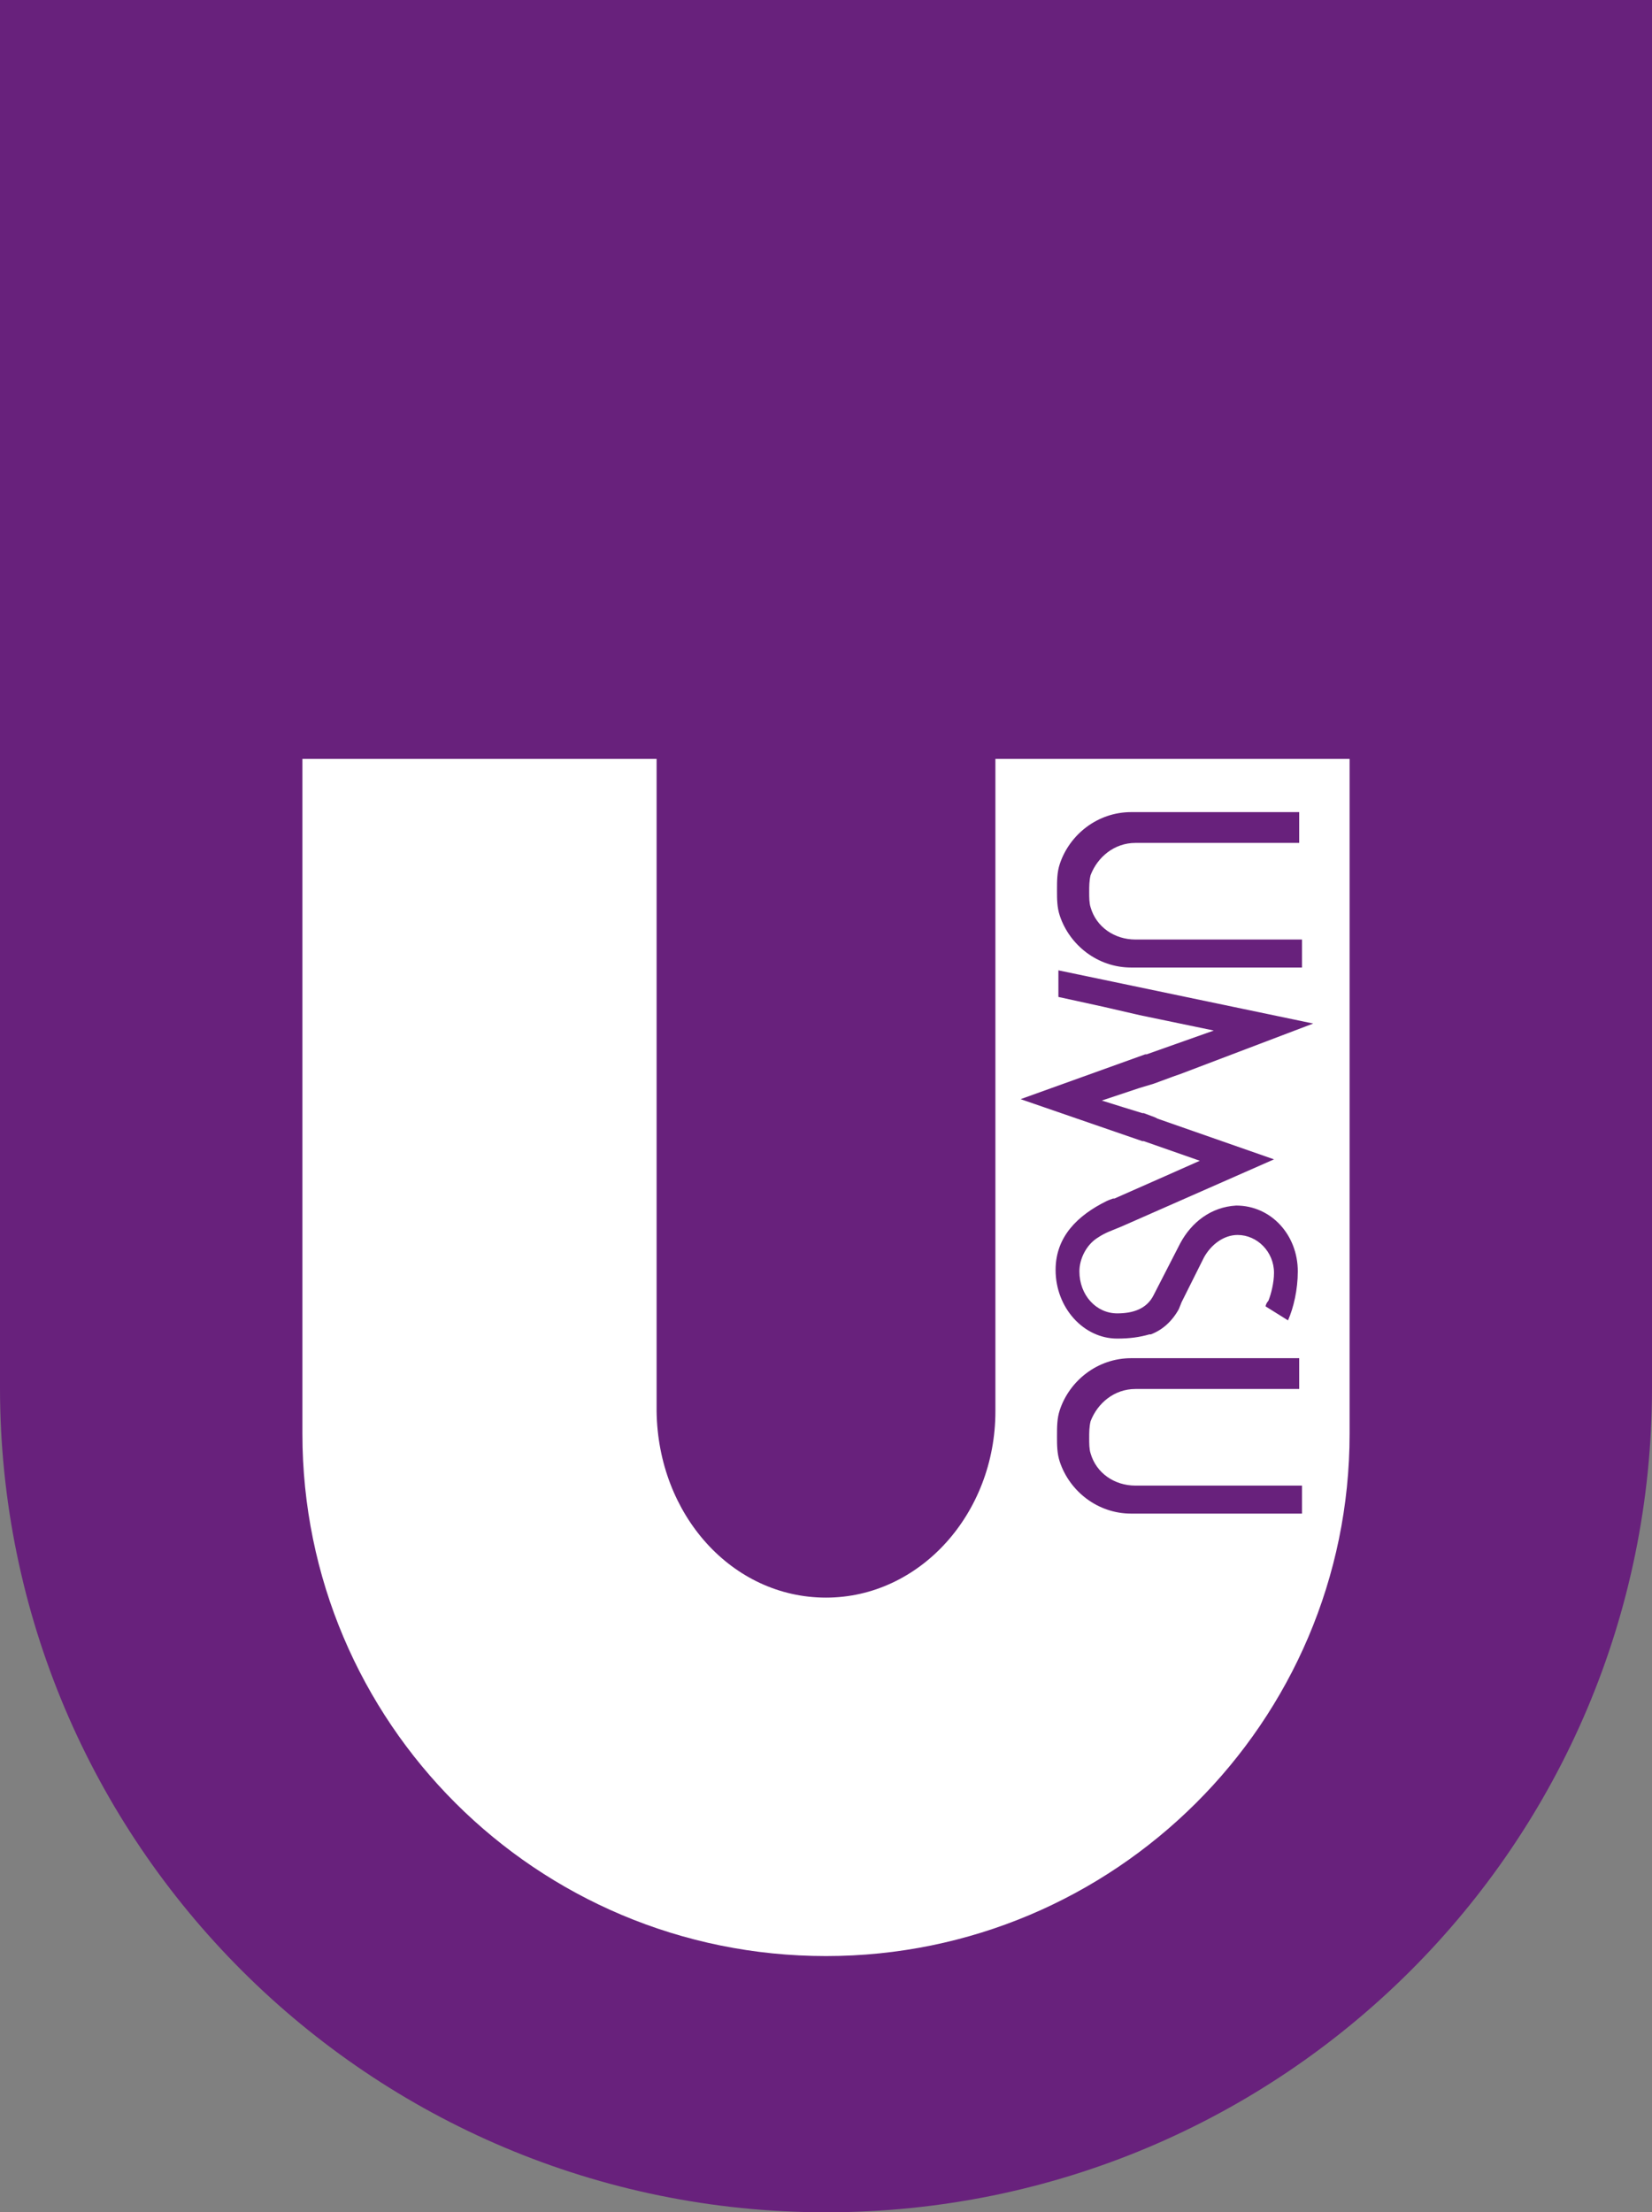
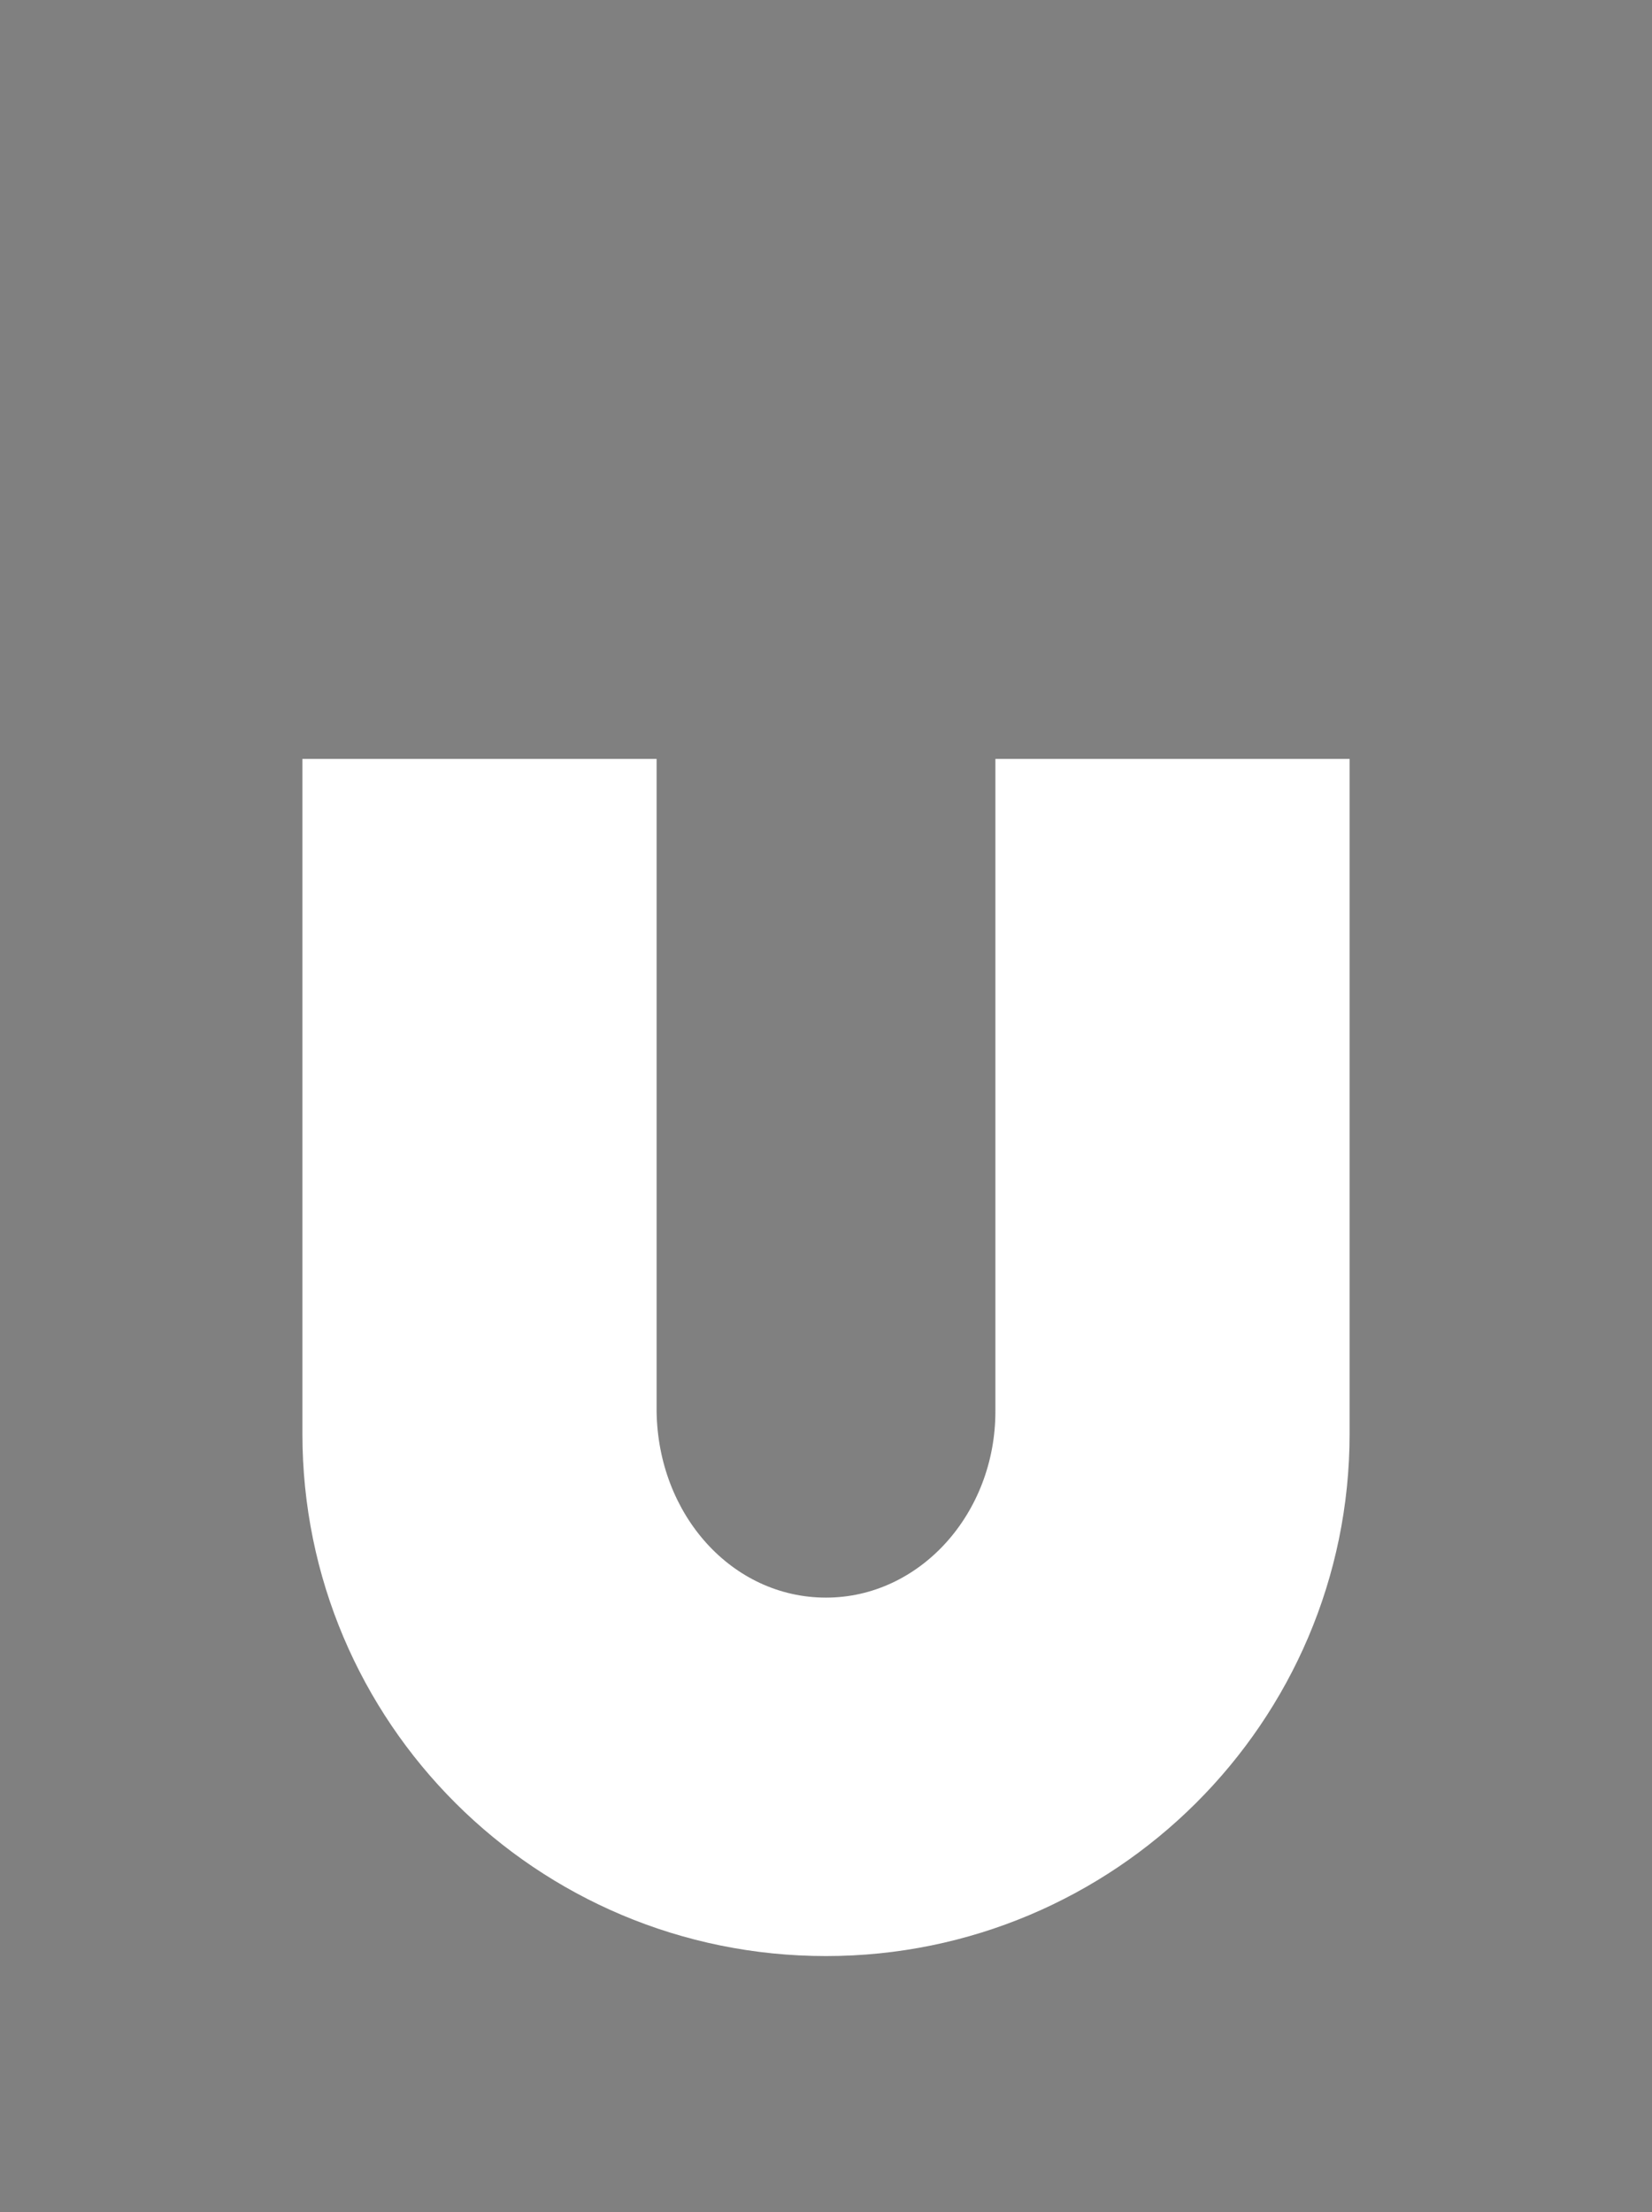
<svg xmlns="http://www.w3.org/2000/svg" version="1.1" id="UMSU_Logo" x="0px" y="0px" viewBox="0 0 118 158" style="enable-background:new 0 0 118 158;" xml:space="preserve">
  <rect x="0" y="0" width="118" height="158" fill="#808080" stroke="none" />
  <style type="text/css">
	.st0{fill:#68217C;}
	.st1{fill:#FFFFFF;}
</style>
-   <path id="Container" class="st0" d="M118,0v99.1c0,32.6-26.4,58.9-59,58.9S0,131.6,0,99.1h0V0H118z" />
  <g id="Logo">
    <path class="st1" d="M71.1,54.2v29.5V88v12.8c0,7.3-5.4,13.3-12.1,13.3c-6.7,0-12-5.9-12.1-13.3V88v-4.3V54.2H21.6v48.2h0   c0,20.6,16.7,37.3,37.4,37.3c20.6,0,37.4-16.7,37.4-37.3V54.2H71.1z" />
    <g>
-       <path class="st0" d="M83.8,76.9l0.5-0.2l-1.9,0.7l-1,0.3l-2.7,0.9l1.6,0.5l1.3,0.4l0.1,0l0.8,0.3l0,0l0,0l0.2,0.1l8.3,2.9    l-10.9,4.8c-0.7,0.3-1.1,0.4-1.7,0.8c-0.8,0.5-1.3,1.5-1.3,2.4c0,1.7,1.2,3,2.7,3c1.1,0,2.1-0.3,2.6-1.3l0,0l1.9-3.7l0,0    c0,0,0,0,0,0c0.8-1.5,2.2-2.6,4-2.7c2.5,0,4.4,2.1,4.4,4.7c0,1.3-0.3,2.6-0.7,3.5l-1.6-1c0-0.1,0.1-0.3,0.2-0.4    c0.2-0.5,0.4-1.3,0.4-2c0-1.5-1.2-2.7-2.6-2.7c-1,0-1.9,0.7-2.4,1.6v0l0,0l-1.6,3.2l-0.2,0.5l0,0c0,0,0,0,0,0    c-0.5,0.9-1.2,1.5-2,1.8c0,0-0.1,0-0.1,0c-0.7,0.2-1.4,0.3-2.3,0.3c-2.4,0-4.4-2.2-4.4-4.9c0-2.4,1.6-3.9,3.6-4.9    c0,0,0.2-0.1,0.5-0.2c0,0,0,0,0.1,0c1.6-0.7,6.1-2.7,6.1-2.7l-4-1.4l-0.1,0l-8.7-3l8.9-3.2l0.1,0l0,0l4.8-1.7l-5.3-1.1l-2.6-0.6    l-3.2-0.7v-1.9l18.2,3.8L83.8,76.9z" />
-       <path class="st0" d="M93,99.2H81.1h0h0c-1.5,0-2.7,1-3.2,2.3c-0.1,0.4-0.1,0.8-0.1,1.2c0,0.4,0,0.8,0.1,1.1    c0.4,1.4,1.7,2.3,3.2,2.3H93v2H80.8c-2.4,0-4.4-1.6-5.1-3.7c-0.2-0.6-0.2-1.2-0.2-1.8c0-0.7,0-1.3,0.2-1.9    c0.7-2.1,2.7-3.7,5.1-3.7h0h0h0h12V99.2z" />
-       <path class="st0" d="M93,60.2H81.1h0h0c-1.5,0-2.7,1-3.2,2.3c-0.1,0.4-0.1,0.8-0.1,1.2c0,0.4,0,0.8,0.1,1.1    c0.4,1.4,1.7,2.3,3.2,2.3H93v2H80.8c-2.4,0-4.4-1.6-5.1-3.7c-0.2-0.6-0.2-1.2-0.2-1.8c0-0.7,0-1.3,0.2-1.9    c0.7-2.1,2.7-3.7,5.1-3.7h0h0h0h12V60.2z" />
-     </g>
+       </g>
  </g>
  <g>
</g>
  <g>
</g>
  <g>
</g>
  <g>
</g>
  <g>
</g>
  <g>
</g>
  <g>
</g>
  <g>
</g>
  <g>
</g>
  <g>
</g>
  <g>
</g>
  <g>
</g>
  <g>
</g>
  <g>
</g>
  <g>
</g>
</svg>